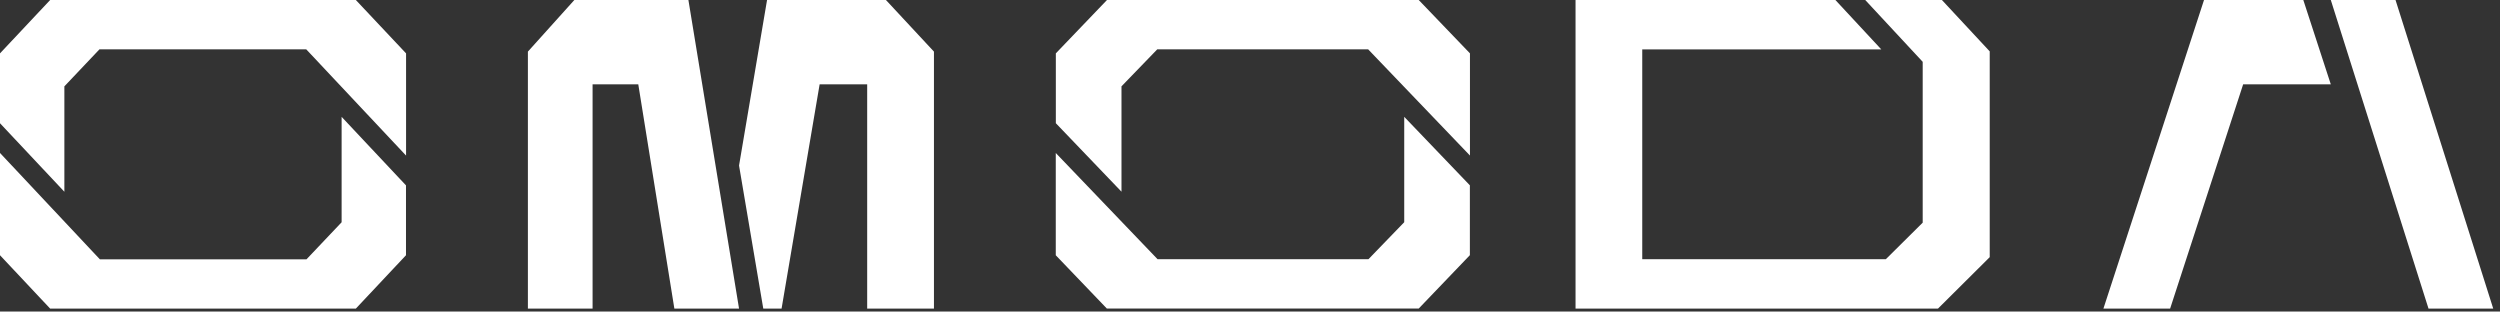
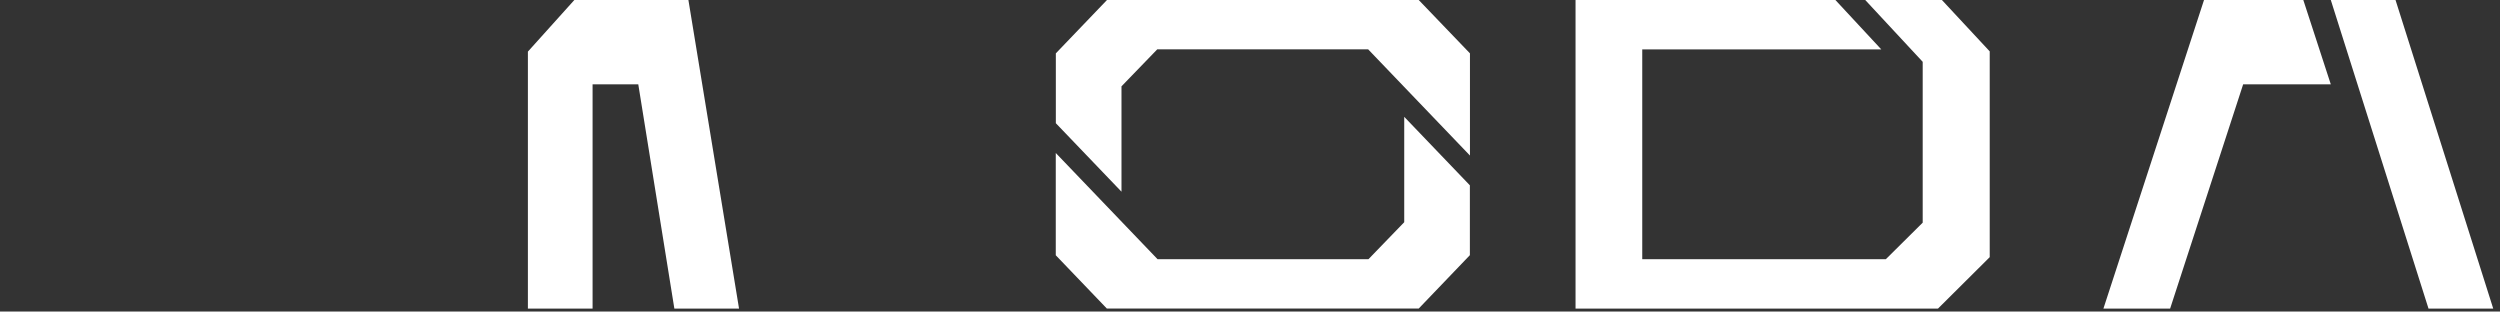
<svg xmlns="http://www.w3.org/2000/svg" width="321" height="40" viewBox="0 0 321 40" fill="none">
  <rect x="0" y="0" width="321" height="40" fill="#333333" stroke="none" />
-   <path d="M45.69 0H6.439L0 6.853V15.824L8.265 24.62V11.088L12.773 6.331H39.318L52.139 19.976V6.853L45.69 0ZM6.439 39.625H45.69L52.129 32.772V23.802L43.864 15.005V28.538L39.356 33.294H12.821L0 19.639V32.772L6.439 39.625Z" fill="white" />
  <path d="M182.165 0H142.137L135.57 6.851V15.819L143.999 24.614V11.085L148.596 6.33H175.667L188.742 19.971V6.851L182.165 0ZM142.137 39.615H182.165L188.732 32.764V23.796L180.303 15.001V28.53L175.706 33.285H148.635L135.561 19.644V32.774L142.127 39.625L142.137 39.615Z" fill="white" />
  <path d="M249.34 0H239.496L246.874 7.937V28.589L242.14 33.284H210.865V6.342H241.556L235.664 0H202.299V39.625H248.805V39.605L248.835 39.625L255.48 33.018V6.597L249.34 0Z" fill="white" />
  <path d="M320.131 39.625H311.821L299.275 0H307.585L320.131 39.625Z" fill="white" />
  <path d="M295.745 0H282.996L270.078 39.625H278.644L288.02 10.832H299.276L295.745 0Z" fill="white" />
  <path d="M94.893 39.625L88.391 0H73.746L67.781 6.628V39.625H76.087V10.832H81.956L86.588 39.625H94.893Z" fill="white" />
-   <path d="M113.754 0H98.49L94.893 21.255L98.005 39.625H100.354L105.24 10.832H111.346V39.625H119.919V6.628L113.754 0Z" fill="white" />
</svg>